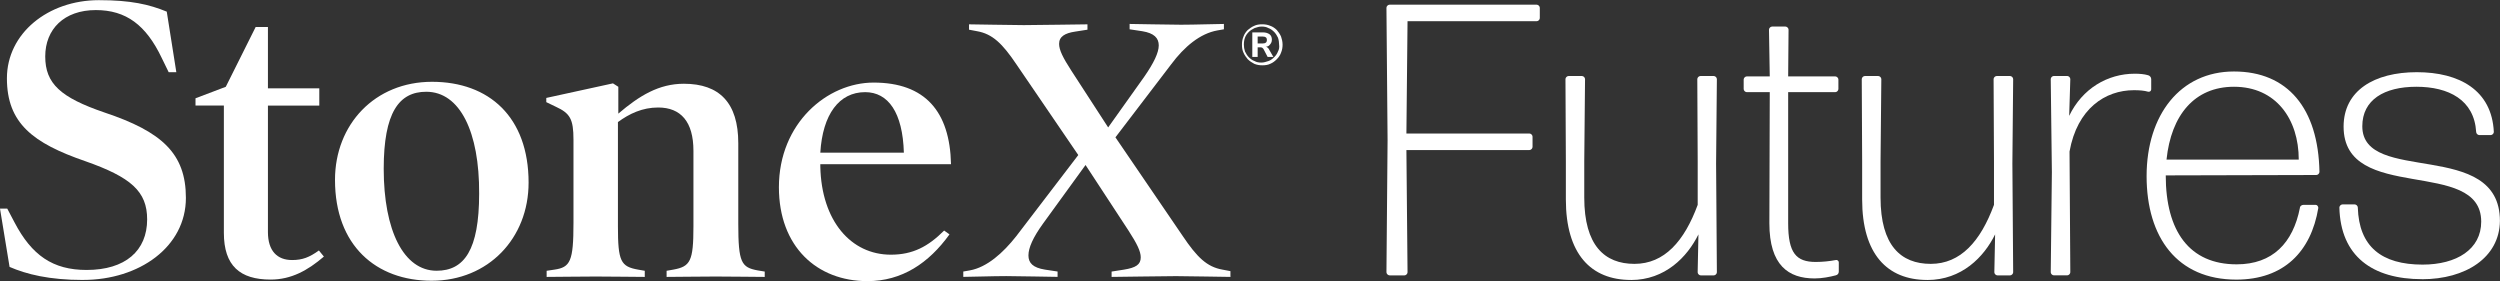
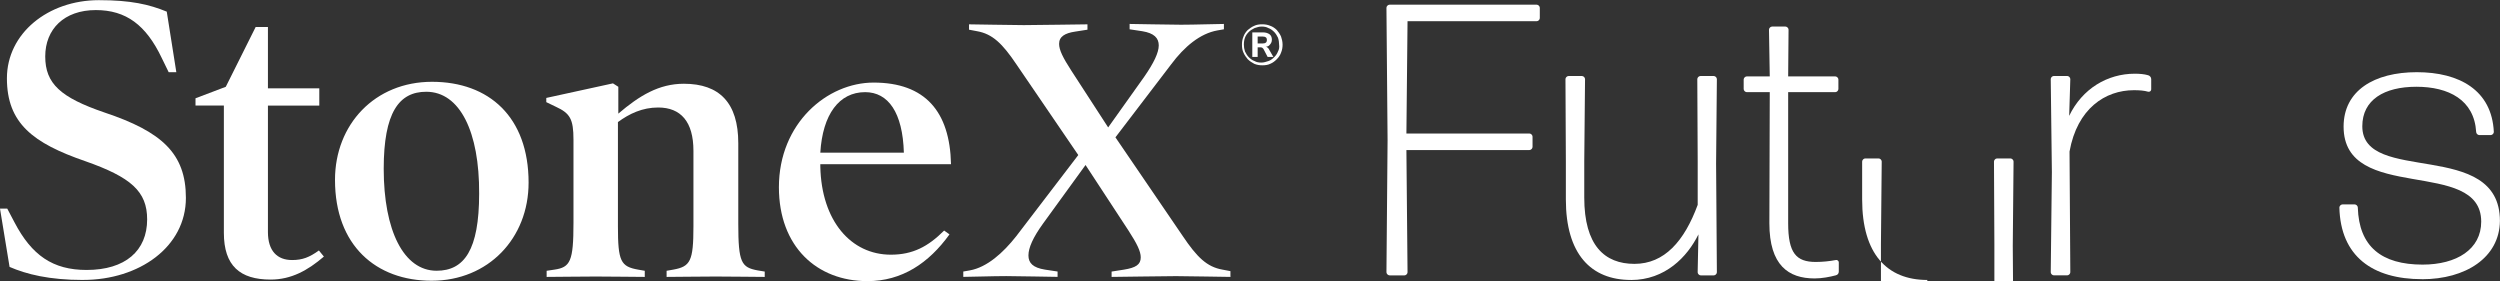
<svg xmlns="http://www.w3.org/2000/svg" id="Layer_1" viewBox="0 0 640 72">
  <rect x="0" y="0" width="640" height="72" fill="#333333" stroke="none" />
  <defs>
    <style>.cls-1{fill:#fff;}</style>
  </defs>
  <path class="cls-1" d="M355.72,70.49c-.39,0-.79-.39-.79-.79l.29-33.76-.29-33.95c0-.39.39-.79.79-.79h37.68c.39,0,.79.39.79.79v2.65c0,.39-.39.79-.79.79h-33.07l-.29,28.75h31.5c.39,0,.79.39.79.79v2.65c0,.39-.39.79-.79.79h-31.5l.29,31.3c0,.39-.39.79-.79.79,0,0-3.83,0-3.83,0Z" />
  <path class="cls-1" d="M417.54,71.67c-10.3,0-16.68-6.67-16.68-20.61v-9.71l-.1-21.1c0-.39.39-.79.79-.79h3.43c.39,0,.79.39.79.79l-.2,21.1v9.22c0,12.27,5.2,16.98,12.85,16.98s12.76-5.79,16.19-15.11v-11.09l-.1-21.1c0-.39.39-.79.79-.79h3.43c.39,0,.79.39.79.79l-.2,21.59.2,27.87c0,.39-.39.79-.79.79h-3.34c-.39,0-.79-.39-.79-.79l.2-9.71c-2.85,5.79-8.54,11.68-17.27,11.68Z" />
  <path class="cls-1" d="M470.73,69.51c0,.49-.29.88-.79.98-1.47.39-3.53.79-5.4.79-6.67,0-11.58-3.34-11.58-14.13l.1-33.56h-5.89c-.39,0-.79-.39-.79-.79v-2.45c0-.39.39-.79.79-.79h5.89l-.2-11.97c0-.39.39-.79.79-.79h3.43c.39,0,.79.39.79.79l-.1,11.97h12.07c.39,0,.79.39.79.79v2.45c0,.39-.39.79-.79.79h-12.07v33.56c0,7.65,2.06,9.91,7.07,9.91,1.77,0,3.63-.2,5.1-.49.39-.1.79.2.79.59v2.36h0Z" />
-   <path class="cls-1" d="M493.39,71.67c-10.3,0-16.68-6.67-16.68-20.61v-9.71l-.1-21.1c0-.39.39-.79.79-.79h3.43c.39,0,.79.39.79.79l-.2,21.1v9.22c0,12.27,5.2,16.98,12.85,16.98s12.76-5.79,16.19-15.11v-11.09l-.1-21.1c0-.39.39-.79.79-.79h3.43c.39,0,.79.39.79.79l-.2,21.59.2,27.87c0,.39-.39.79-.79.79h-3.24c-.39,0-.79-.39-.79-.79l.2-9.71c-2.85,5.79-8.54,11.68-17.37,11.68Z" />
+   <path class="cls-1" d="M493.39,71.67c-10.3,0-16.68-6.67-16.68-20.61v-9.71c0-.39.39-.79.79-.79h3.43c.39,0,.79.39.79.79l-.2,21.1v9.22c0,12.27,5.2,16.98,12.85,16.98s12.76-5.79,16.19-15.11v-11.09l-.1-21.1c0-.39.39-.79.79-.79h3.43c.39,0,.79.39.79.79l-.2,21.59.2,27.87c0,.39-.39.79-.79.79h-3.24c-.39,0-.79-.39-.79-.79l.2-9.71c-2.85,5.79-8.54,11.68-17.37,11.68Z" />
  <path class="cls-1" d="M525.78,70.49c-.39,0-.79-.39-.79-.79l.29-25.61-.29-23.85c0-.39.39-.79.79-.79h3.43c.39,0,.79.39.79.79l-.29,9.42c3.34-6.97,9.81-10.79,16.78-10.79,1.28,0,2.45.1,3.43.39.39.1.79.49.79.98v2.65c0,.39-.39.69-.79.59-.98-.29-2.16-.39-3.63-.39-7.36,0-14.52,4.71-16.49,15.7l.2,30.91c0,.39-.39.79-.79.79h-3.43Z" />
-   <path class="cls-1" d="M592.8,52.44c.39,0,.69.39.69.79-1.86,11.19-8.83,18.35-21,18.35-15.11,0-22.96-10.79-22.96-26.49s8.64-26.79,22.37-26.79,21.59,9.42,21.88,25.71c0,.39-.39.79-.79.79l-38.56.1c0,14.33,6.08,22.77,18.15,22.77,9.22,0,14.43-5.5,16.19-14.43,0-.49.49-.79.88-.79,0,0,3.14,0,3.14,0ZM571.9,22.21c-10.11,0-16.09,7.26-17.27,18.64h33.85c0-10.3-5.79-18.64-16.58-18.64Z" />
  <path class="cls-1" d="M620.08,71.47c-12.76,0-20.9-5.89-21.2-18.35,0-.39.39-.79.79-.79h3.14c.39,0,.79.39.79.79.29,10.01,6.08,14.62,16.58,14.62,8.73,0,15.01-3.93,15.01-10.99,0-16.58-35.23-4.51-35.23-24.34,0-9.22,7.85-13.93,18.74-13.93s19.23,4.61,19.72,15.31c0,.39-.39.79-.79.79h-2.94c-.39,0-.79-.39-.79-.79-.49-8.24-7.07-11.58-15.31-11.58s-13.84,3.34-13.84,10.11c0,15.11,35.23,3.04,35.23,24.24-.1,9.42-8.83,14.92-19.92,14.92Z" />
  <path class="cls-1" d="M21.29,71.67c-8.73,0-14.52-1.47-18.84-3.34l-2.45-14.92h1.86l1.86,3.53c4.42,8.44,9.81,12.17,18.45,12.17,9.91,0,15.5-4.91,15.5-12.95,0-7.16-4.12-10.79-15.9-14.92C8.44,36.64,1.77,31.54,1.77,20.05S12.27.04,25.32.04c8.14,0,12.85,1.08,17.37,2.94l2.45,15.5h-1.96l-1.77-3.63c-4.02-8.44-9.13-12.27-16.88-12.27-8.14,0-12.95,4.91-12.95,11.87s3.93,10.5,15.11,14.33c14.72,4.91,20.9,10.5,20.9,21.88,0,12.56-11.97,21-26.3,21" />
  <path class="cls-1" d="M82.92,65.68c-4.12,3.53-8.34,5.89-13.64,5.89-7.85,0-11.97-3.53-11.97-11.97V27.02h-7.26v-1.86l7.75-2.94,7.65-15.31h3.14v15.7h13.15v4.42h-13.15v32.38c0,4.81,2.36,7.16,6.18,7.16,2.65,0,4.42-.69,6.87-2.45l1.28,1.57Z" />
  <path class="cls-1" d="M110.49,71.87c-14.23,0-24.73-9.03-24.73-25.81,0-14.23,10.21-25.12,24.83-25.12s24.73,9.03,24.73,25.81c0,14.23-10.3,25.12-24.83,25.12M109.12,23.49c-6.97,0-10.89,5.3-10.89,19.72,0,15.8,5.1,26.1,13.54,26.1,7.07,0,10.89-5.3,10.89-19.72.1-15.8-4.91-26.1-13.54-26.1" />
  <path class="cls-1" d="M195.67,70.89c-2.26,0-8.05-.1-12.46-.1s-10.11.1-12.56.1v-1.57l1.67-.29c4.42-.79,5.2-2.16,5.2-11.09v-19.33c0-7.46-3.24-11.09-9.03-11.09-4.02,0-7.36,1.57-10.3,3.73v26.69c0,8.93.69,10.3,5.2,11.09l1.67.29v1.57c-2.45,0-8.14-.1-12.56-.1s-10.21.1-12.56.1v-1.57l1.96-.29c4.12-.59,4.91-2.16,4.91-11.97v-21.29c0-5.3-.88-6.77-4.51-8.44l-2.45-1.18v-1.08l17.07-3.73,1.37.88v6.87c5.4-4.61,10.4-7.65,16.78-7.65,9.13,0,13.93,4.91,13.93,15.21v20.61c0,10.01.79,11.19,5,11.97l1.77.29v1.37h-.1Z" />
  <path class="cls-1" d="M210,41.94v.69c.29,13.93,7.85,22.57,18.06,22.57,5.59,0,9.52-2.06,13.64-6.18l1.37.98c-5.3,7.36-12.17,11.97-21,11.97-12.95,0-22.67-8.83-22.67-24.04,0-16.39,12.36-26.79,24.24-26.79,13.15,0,19.53,7.36,19.82,20.9h-33.46v-.1ZM231.39,39.09c-.29-10.3-4.02-15.5-9.91-15.5-6.67,0-10.89,5.69-11.48,15.5h21.39Z" />
  <path class="cls-1" d="M315.09,70.89c-1.77,0-10.6-.2-14.03-.2-3.63,0-14.62.2-16.49.2v-1.37l3.14-.49c3.04-.49,4.32-1.28,4.32-3.14,0-1.57-.98-3.53-3.14-6.87l-10.99-16.78-10.89,15.01c-2.55,3.53-3.73,6.18-3.73,8.14s1.18,3.14,4.22,3.63l3.24.49v1.37c-1.77,0-9.62-.2-13.15-.2s-9.13.2-10.99.2v-1.37l1.67-.29c4.42-.79,8.54-4.51,11.87-8.73l15.9-20.8-15.8-23.16c-3.63-5.4-6.18-7.85-10.11-8.54l-2.06-.39v-1.37c1.77,0,10.6.2,14.03.2,3.63,0,14.43-.2,16.29-.2v1.37l-3.14.49c-2.65.39-4.12,1.28-4.12,3.14,0,1.57.98,3.53,3.14,6.87l9.42,14.52,9.22-12.95c2.45-3.53,3.73-6.18,3.73-8.05s-1.18-3.14-4.22-3.63l-3.24-.49v-1.37c1.77,0,9.62.2,13.15.2s9.13-.2,10.99-.2v1.37l-1.67.29c-4.42.79-8.44,4.12-11.87,8.73l-14.23,18.64,17.27,25.32c3.63,5.4,6.18,7.85,10.11,8.54l2.06.39v1.47h.1Z" />
  <path class="cls-1" d="M327.95,9.36c-.29-.69-.69-1.18-1.08-1.67-.49-.49-1.08-.88-1.67-1.08-.69-.29-1.37-.39-2.06-.39-.79,0-1.47.1-2.06.39-.69.29-1.18.69-1.67,1.08-.49.49-.88,1.08-1.08,1.67-.29.69-.39,1.37-.39,2.06,0,.79.1,1.47.39,2.06.29.69.69,1.18,1.08,1.67.49.49,1.08.88,1.67,1.18.69.29,1.37.39,2.06.39.79,0,1.47-.1,2.06-.39.69-.29,1.18-.69,1.67-1.18s.88-1.08,1.08-1.67c.29-.69.39-1.37.39-2.06,0-.79-.2-1.47-.39-2.06ZM327.16,13.18c-.2.59-.59,1.08-.98,1.47s-.88.79-1.47.98-1.18.39-1.77.39c-.69,0-1.28-.1-1.77-.39-.59-.2-1.08-.59-1.47-.98s-.69-.88-.98-1.47c-.2-.59-.29-1.18-.29-1.77,0-.69.1-1.28.29-1.77.2-.59.59-1.08.98-1.47s.88-.69,1.47-.98c.59-.2,1.18-.39,1.77-.39.69,0,1.28.1,1.77.39.59.2,1.08.59,1.47.98s.69.88.98,1.47c.2.59.29,1.18.29,1.77.1.69,0,1.28-.29,1.77Z" />
  <path class="cls-1" d="M324.42,12.11c-.1-.1-.29-.1-.39-.1.39-.1.79-.2.98-.49.39-.39.59-.79.59-1.37s-.2-1.08-.59-1.37c-.39-.29-.98-.49-1.67-.49h-2.75v6.28h1.37v-2.45h.69c.2,0,.29,0,.49.1.1.1.2.2.29.29l1.08,2.06h1.47l-1.08-1.86c-.1-.29-.29-.39-.49-.59ZM323.24,11.12h-1.28v-1.77h1.28c.39,0,.69.1.79.2.2.1.29.39.29.69s-.1.59-.29.69c-.1.1-.39.2-.79.2Z" />
</svg>